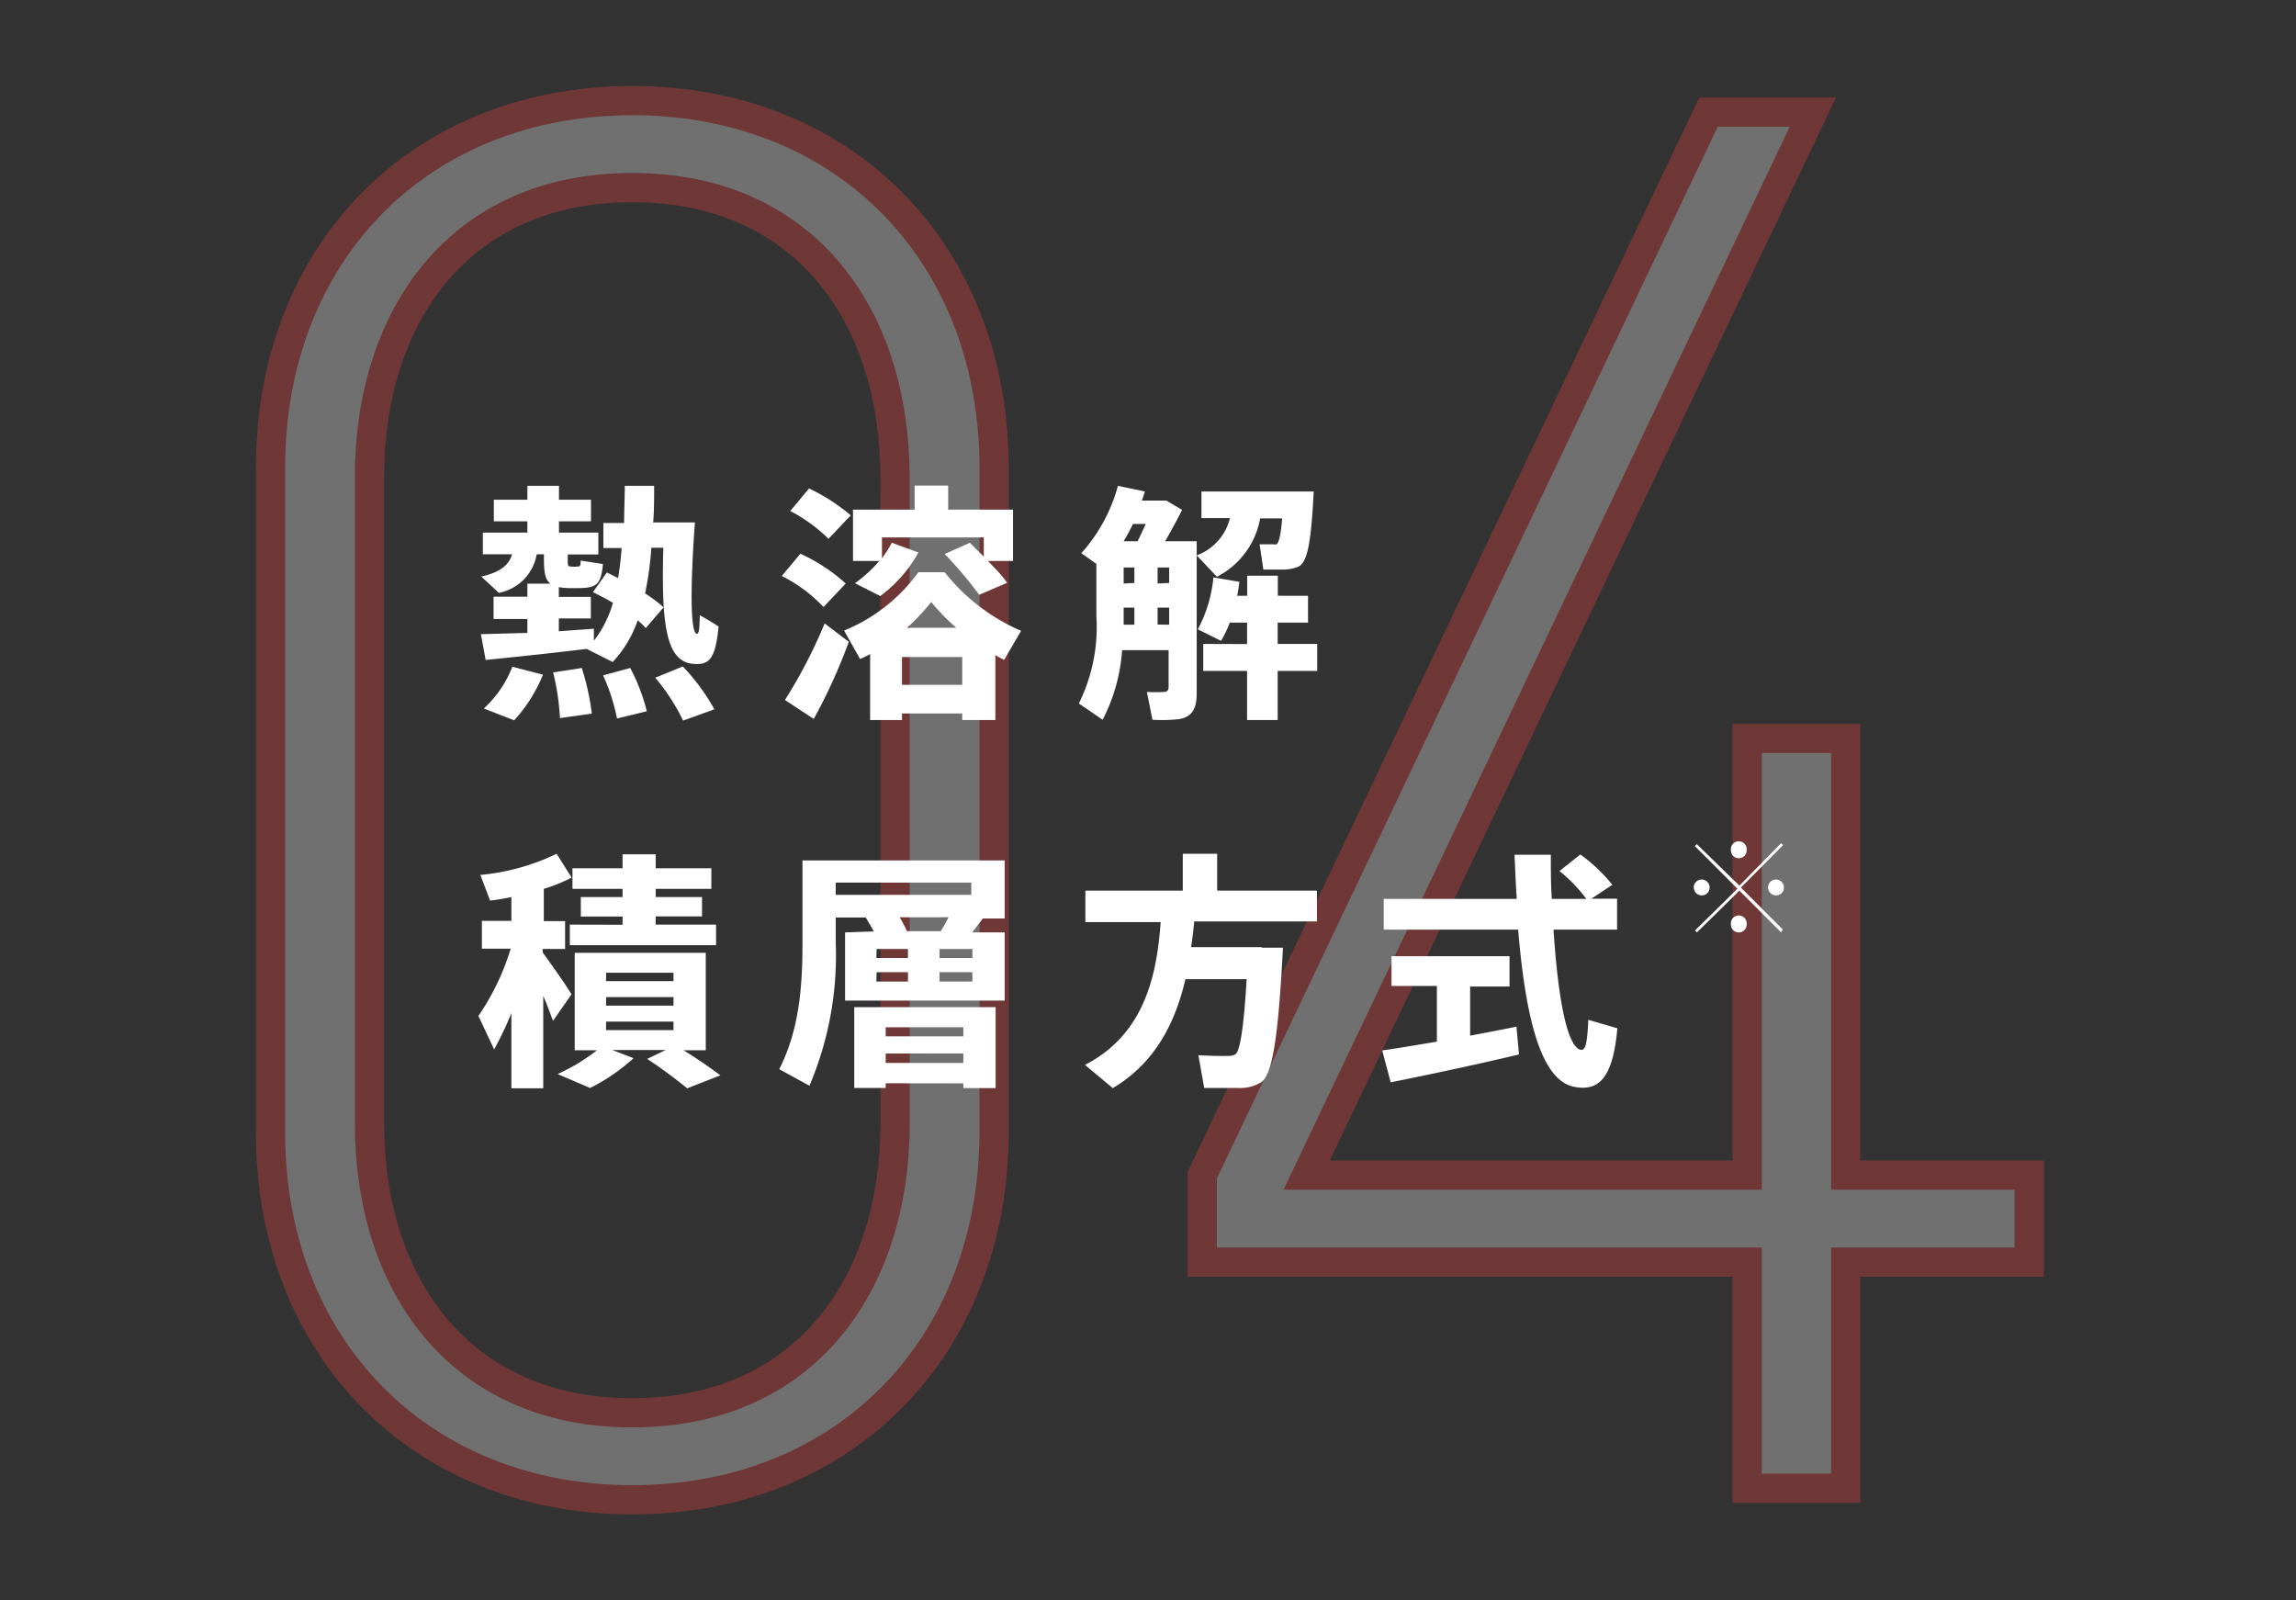
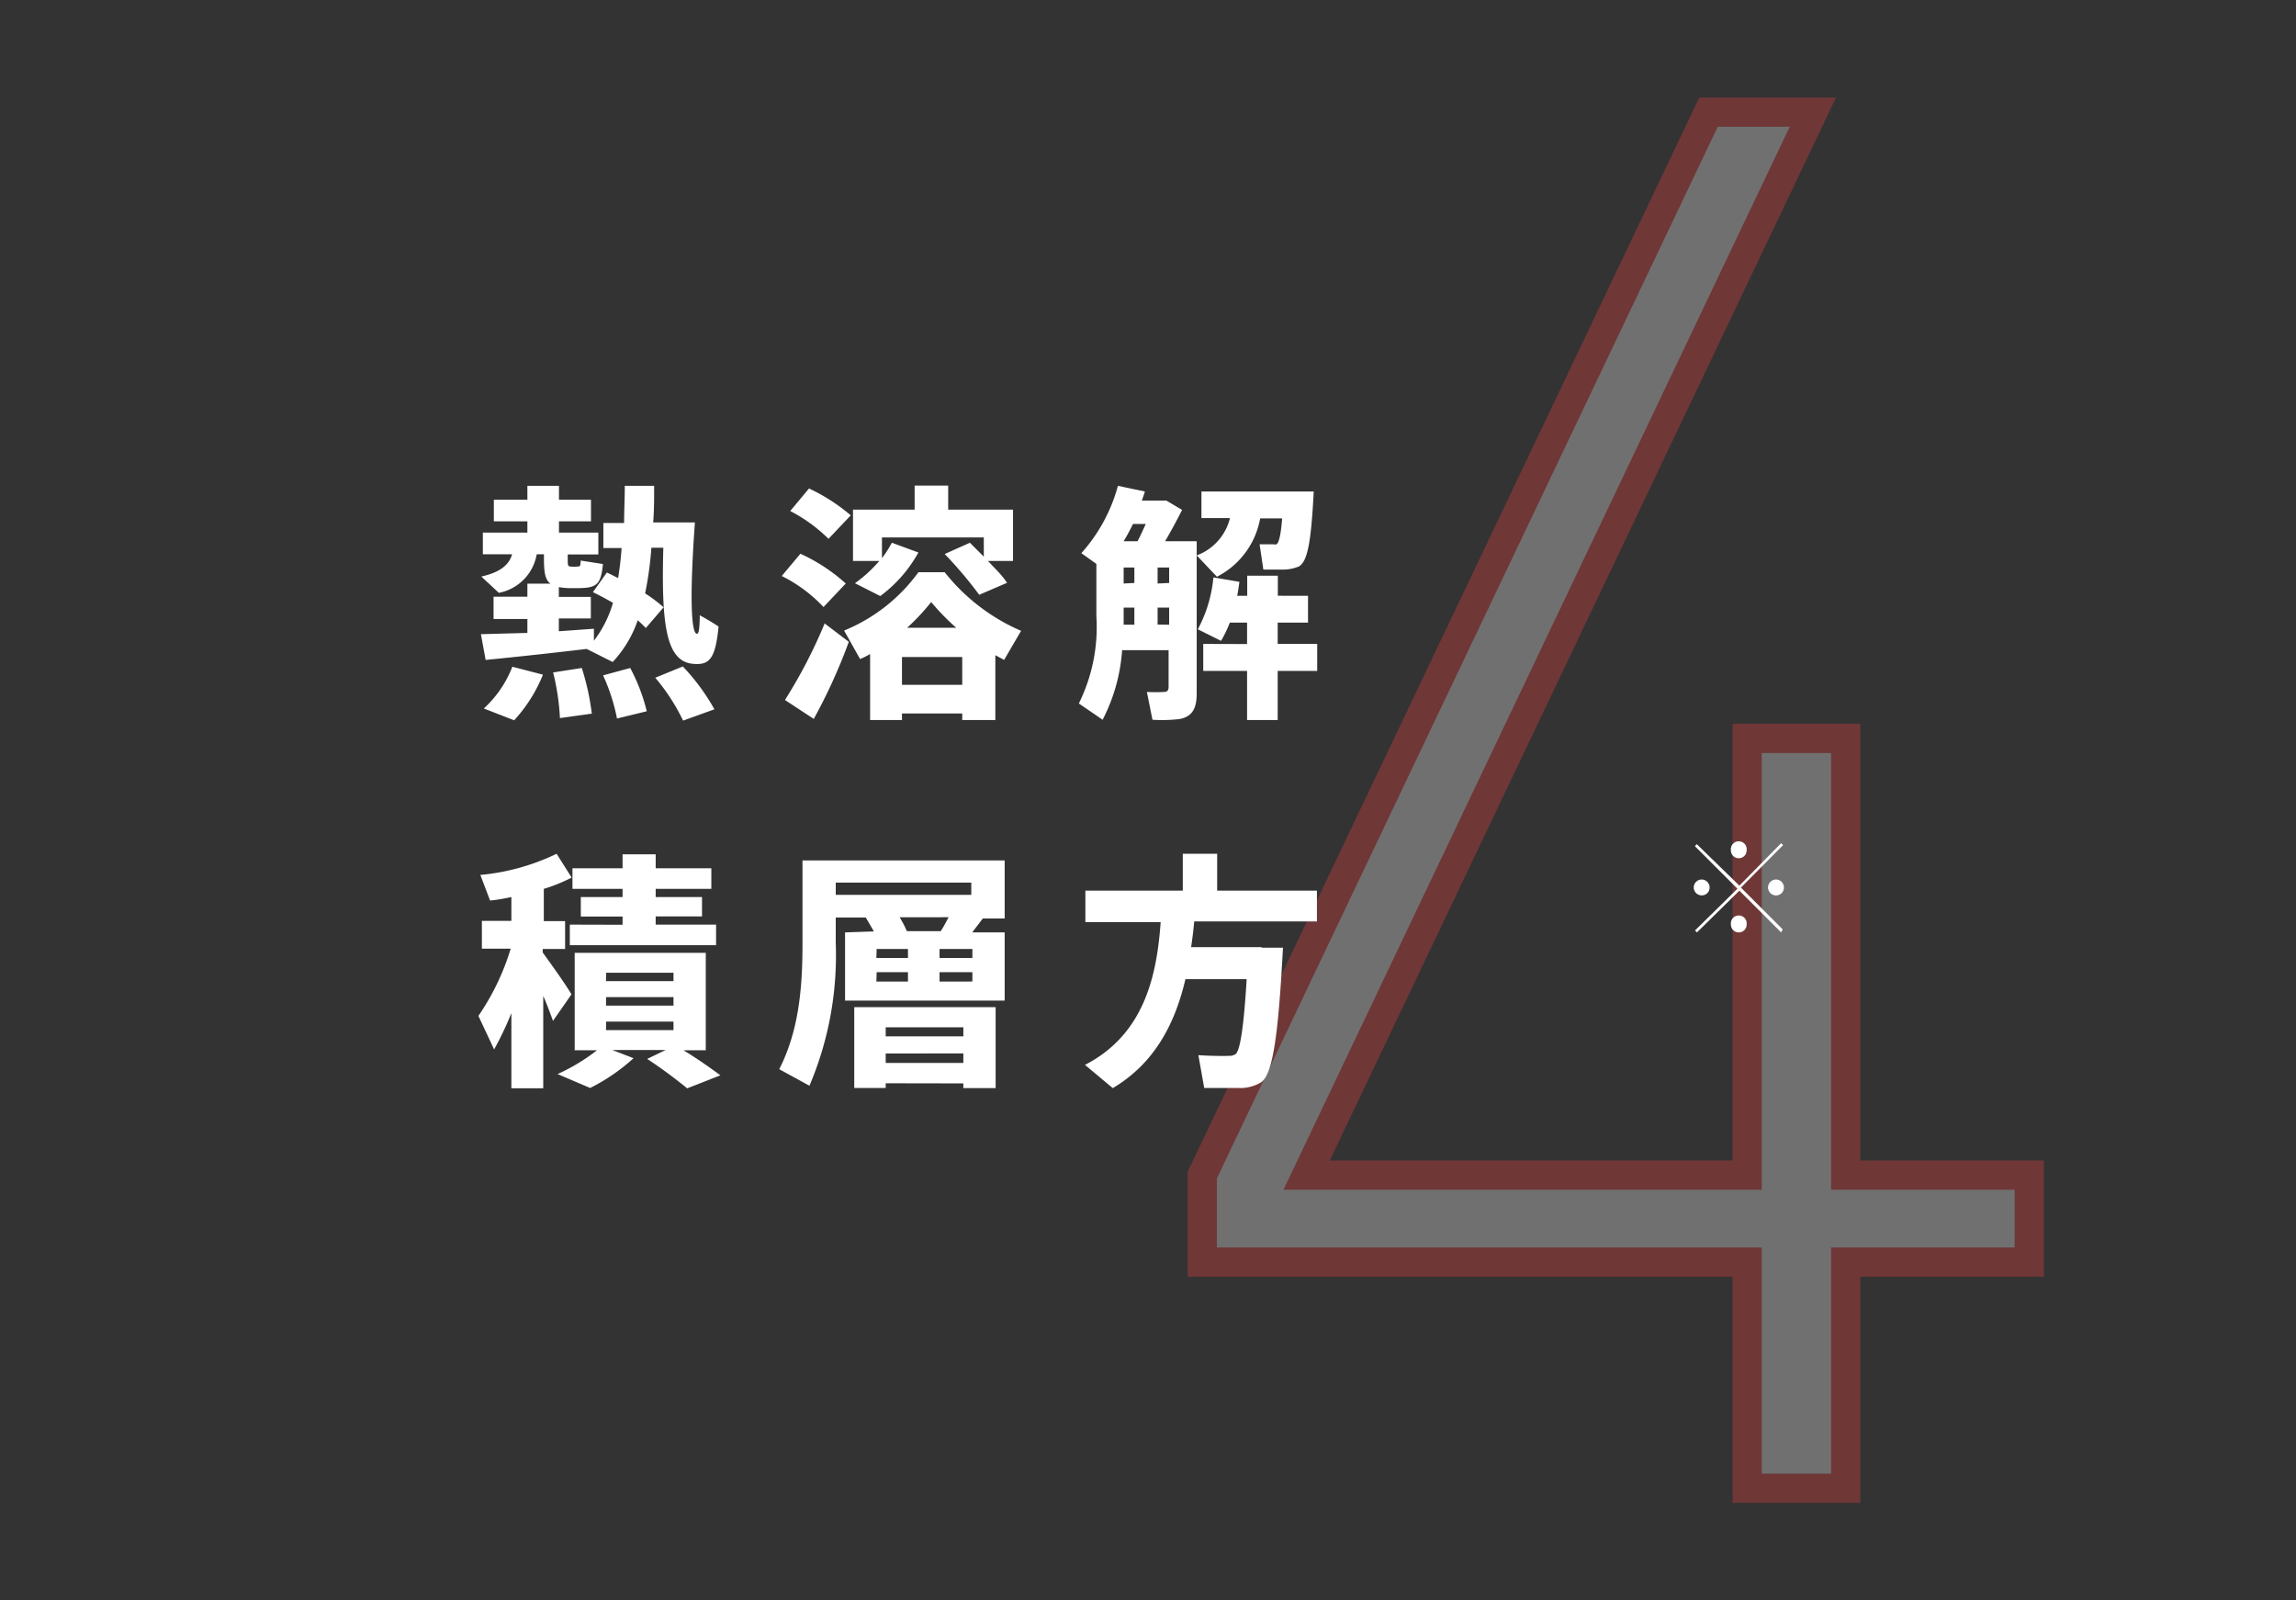
<svg xmlns="http://www.w3.org/2000/svg" viewBox="0 0 165 115">
  <rect x="0" y="0" width="165" height="115" fill="#333333" stroke="none" />
  <defs>
    <style>.cls-1{opacity:0.3;}.cls-2,.cls-3{fill:#fff;}.cls-2{stroke:#ff4041;stroke-miterlimit:10;stroke-width:2.1px;}.cls-4{fill:none;}</style>
  </defs>
  <title>アセット 62</title>
  <g id="レイヤー_2" data-name="レイヤー 2">
    <g id="デザイン">
      <g class="cls-1">
-         <path class="cls-2" d="M45.44,107.77c-15.28,0-26-11-26-26.38V33.62c0-15.42,10.69-26.39,26-26.39s26,11,26,26.39V81.39C71.4,96.8,60.71,107.77,45.44,107.77ZM64.32,34.31c0-11.67-6.53-20.83-18.89-20.83S26.55,22.65,26.55,34.31V80.69c0,11.67,6.53,20.83,18.89,20.83s18.89-9.17,18.89-20.83Z" />
        <path class="cls-2" d="M132.64,90.69v16.25h-7.08V90.69H86.4V84.44L122.78,8.06h7.5L93.9,84.44h31.66V53.06h7.08V84.44h13.19v6.25Z" />
      </g>
      <path class="cls-3" d="M37.9,45.48v-1H35.47V42.88H37.9v-.94h1.66c-.38-.27-.47-.81-.47-1.8v-.31h-.52a3.41,3.41,0,0,1-2.72,2.77l-1.26-1.17c1.37-.31,2-.85,2.21-1.6H34.7V38.27h3.2v-.81H35.49V35.91H37.9v-1h2.27v1h2.3v1.55h-2.3v.81H43v1.57H40.8v.31c0,.47,0,.56.23.56a2.08,2.08,0,0,0,.47,0c.2,0,.22-.05.23-.43l1.6.25c-.14,1.46-.45,1.71-1.69,1.73h-.81a5.27,5.27,0,0,1-.67-.07v.7h2.3v1.55h-2.3v.92l2.52-.18,0,.86a8.19,8.19,0,0,0,1.37-2.72c-.45-.27-.94-.52-1.44-.77l1-1.41c.29.13.54.27.81.4.11-.68.2-1.4.25-2.16H43.36v-1.8h1.49c0-.86.05-1.75.05-2.67l2.11,0c0,.9,0,1.78-.07,2.63h3c-.4,5.53-.25,7.94.13,8,.13,0,.2-.14.22-1.33.45.25.88.5,1.35.81-.23,2.36-.67,2.79-1.85,2.68-1.93-.18-2.27-2.84-2.12-8.34h-.86a24.65,24.65,0,0,1-.45,3.28,10.29,10.29,0,0,1,1.33,1l-1.28,1.49c-.18-.2-.38-.38-.58-.56a8.32,8.32,0,0,1-1.8,3l-1.87-.94c-2.23.27-5.38.61-7.26.79l-.34-1.85Zm1.12,3a10.9,10.9,0,0,1-2.07,3.28l-2.18-.85a8,8,0,0,0,2.05-3ZM41.81,48a17.84,17.84,0,0,1,.72,3.28l-2.29.32a17,17,0,0,0-.49-3.28Zm3.48,0a13.32,13.32,0,0,1,1.19,3.11l-2.14.52a13.74,13.74,0,0,0-1-3.1Zm3.78-.11a15.07,15.07,0,0,1,2.27,3.08l-2.25.81a14.42,14.42,0,0,0-2-3.08Z" />
      <path class="cls-3" d="M57.52,39.79a12.74,12.74,0,0,1,3.26,2.14l-1.6,1.69a10.57,10.57,0,0,0-3-2.23Zm1.73,5L61,46.12a40,40,0,0,1-2.52,5.54L56.41,50.3A35.9,35.9,0,0,0,59.25,44.83ZM58.14,35.1a13.45,13.45,0,0,1,3,1.93l-1.6,1.69a11.26,11.26,0,0,0-2.75-2Zm6.68,16.17v.47H62.53V47c-.23.13-.47.25-.72.36l-1.15-2.05A12.38,12.38,0,0,0,66,41.12h1.89a14.13,14.13,0,0,0,5.49,4.21l-1.22,2.09-.63-.34v4.66H69.15v-.47ZM66,39.7a9.72,9.72,0,0,1-2.74,3.13l-1.82-.92a9.79,9.79,0,0,0,1.75-1.6H61.3V36.62h4.43V34.89h2.41v1.73h4.66v3.69H71c.5.54,1,1,1.37,1.57l-2,.86a29.33,29.33,0,0,0-2.48-2.93L69.7,39l1,1V38.62H63.38v1.49A7.79,7.79,0,0,0,64.09,39Zm3.15,9.51v-2H64.82v2Zm-.43-4.1a16.21,16.21,0,0,1-1.8-1.85,15.92,15.92,0,0,1-1.73,1.85Z" />
      <path class="cls-3" d="M80.64,46.72a12.8,12.8,0,0,1-1.4,5l-1.71-1.17a12.38,12.38,0,0,0,1.26-6.28V40.52l-1.08-.77a11.93,11.93,0,0,0,2.63-4.84l1.94.41-.22.65h1.76l1.13.67c-.34.68-.77,1.48-1.22,2.25H86V49.83c0,1.08-.32,1.67-1.24,1.84a10.91,10.91,0,0,1-1.94.05l-.4-2a10.07,10.07,0,0,0,1.24,0c.23,0,.32-.13.32-.36V46.72Zm.11-7.83h1c.2-.38.4-.83.59-1.24h-.92a13.63,13.63,0,0,1-.67,1.24Zm.77,6V43.66h-.77v.65c0,.2,0,.38,0,.58Zm0-3V40.78h-.77v1.15Zm2.5,0V40.78h-.83v1.15Zm0,3V43.66h-.83v1.22Zm3.44-3.44L86,39.91a3.83,3.83,0,0,0,2.39-2.68H86.34V35.32h8.07c-.18,3.44-.41,5-1.06,5.38a3,3,0,0,1-1.19.23c-.31,0-1,0-1.37,0l-.27-1.82c.29,0,.77,0,1,0a.4.4,0,0,0,.22,0c.16-.09.31-.67.4-1.86H90.56A5.86,5.86,0,0,1,87.46,41.44Zm2.16,4.83V44.74H88.38a8.78,8.78,0,0,1-.63,1.31l-1.67-.83a9.75,9.75,0,0,0,1.12-3.73l1.87.32c-.05.34-.09.67-.16,1h.72V41.37h2.2v1.44H94v1.93H91.82v1.53h2.84v1.94H91.82v3.53h-2.2V48.21H86.47V46.27Z" />
      <path class="cls-3" d="M41.07,71.45l-1.33,1.91c-.18-.5-.41-1.13-.7-1.8V78.2H36.75V72.8a23.69,23.69,0,0,1-1.24,2.61L34.38,73a17.44,17.44,0,0,0,2.32-4.83H34.63v-2h2.12V64.46c-.52.11-1,.2-1.53.25l-.7-1.84A15.92,15.92,0,0,0,40,61.35l1.08,1.71a11.37,11.37,0,0,1-2,.81v2.32h1.53v2H39v.25C39.78,69.52,40.6,70.67,41.07,71.45Zm6.77,4H44l1.53.59a13.82,13.82,0,0,1-3.12,2.14l-2.34-1a13.91,13.91,0,0,0,2.83-1.71h-1.6v-7h9.42v7h-1.6c1,.61,1.85,1.21,2.65,1.8-2.34.92-2.36.92-2.38.94a35.36,35.36,0,0,0-2.88-2.12Zm-3.1-9v-.59h-3V64.46h3v-.59h-3.6V62.39h3.6v-1h2.38v1h4v1.48h-4v.59h3.33v1.39H47.12v.59h4.34v1.48H40.95V66.44Zm-1.19,4.05H48.4V69.9H43.56Zm0,1.76H48.4v-.61H43.56Zm0,1.76H48.4v-.61H43.56Z" />
      <path class="cls-3" d="M62.8,66.93c-.18-.32-.38-.65-.58-1H60.06v1.84a23.94,23.94,0,0,1-1.89,10.25L56,76.83c1.39-2.74,1.67-5.74,1.67-9v-6H72.2V66H70.63c-.22.29-.47.61-.76,1H72.2v4.9H60.73v-4.9Zm7-2.63v-.88H60.06v.88ZM63.65,77.84v.34H61.39V72.37H71.55v5.82H69.23v-.34Zm-.67-9h2.27v-.65H63Zm0,1.69h2.27v-.67H63Zm6.25,3.94v-.65H63.65v.65Zm0,1.91v-.68H63.65v.68Zm-1.62-9.47c.2-.32.38-.65.56-1H64.65a7.49,7.49,0,0,1,.52,1Zm2.27,1.93v-.65H67.52v.65Zm0,1.69v-.67H67.52v.67Z" />
      <path class="cls-3" d="M90.67,68.1H92.2c-.31,5.78-.67,9.06-1.57,9.67a2.89,2.89,0,0,1-1.62.41c-.54,0-1.75,0-2.47,0l-.42-2.36c.65.05,1.71.07,2.21.05a.76.76,0,0,0,.47-.13c.32-.25.59-2,.79-5.38H85.19c-.72,3.08-2.14,6-5.22,7.83l-2-1.67c4.3-2.21,5.17-6.48,5.44-10.26H78V64h7V61.35h2.47V64h7.17v2.21H85.82c-.05.61-.13,1.22-.22,1.85h5.06Z" />
-       <path class="cls-3" d="M103.26,74.85v-4H100V68.71h8.48v2.18h-2.83v3.53c1.21-.23,2.38-.45,3.33-.65l.18,2c-2.7.65-6.82,1.53-9.22,2l-.61-2.29C100.36,75.34,101.77,75.1,103.26,74.85ZM109,64.59c-.07-1-.11-2.09-.16-3.17h2.61c0,1.1,0,2.16.07,3.17H114a11.12,11.12,0,0,0-1.93-2l1.5-1.19a11.83,11.83,0,0,1,2.3,2.18l-1.51,1h1.85V66.8h-4.57c.34,5.09,1,8.52,2,8.64.31,0,.43-.5.5-2.16l2.09.61c-.32,3.64-1.37,4.56-3.13,4.2-2.41-.5-3.48-5.1-4-11.29H99.44V64.59Z" />
      <path class="cls-3" d="M122.28,64.34a.57.57,0,1,1,.58-.57.56.56,0,0,1-.58.57Zm2.83-.56,3,3L128,67l-3-3-3.05,3-.14-.14,3.05-3-3.06-3.06.14-.14L125,63.64l3-3.05.14.14Zm-.16-2.11a.56.56,0,0,1-.56-.57.57.57,0,1,1,1.13,0,.56.56,0,0,1-.57.57Zm0,5.33a.56.56,0,0,1-.56-.57.57.57,0,1,1,1.13,0A.56.56,0,0,1,125,67Zm2.67-2.66a.57.57,0,1,1,.58-.57.56.56,0,0,1-.58.57Z" />
-       <rect class="cls-4" width="165" height="115" />
    </g>
  </g>
</svg>